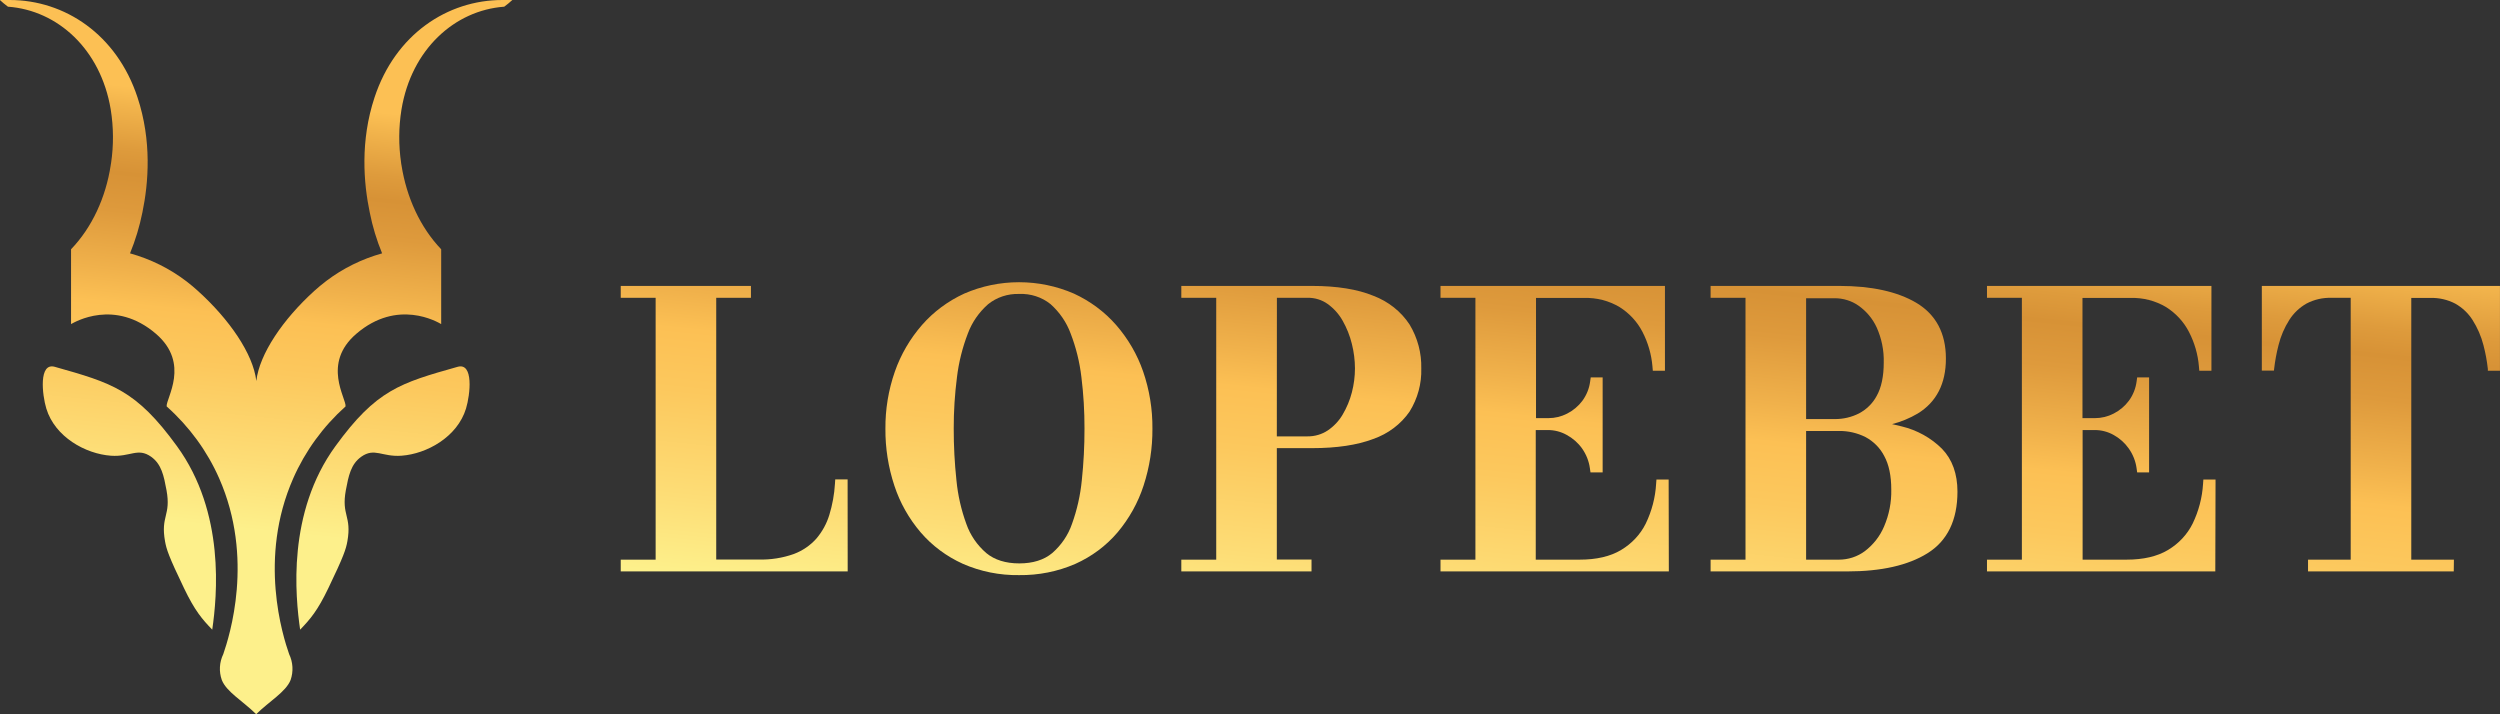
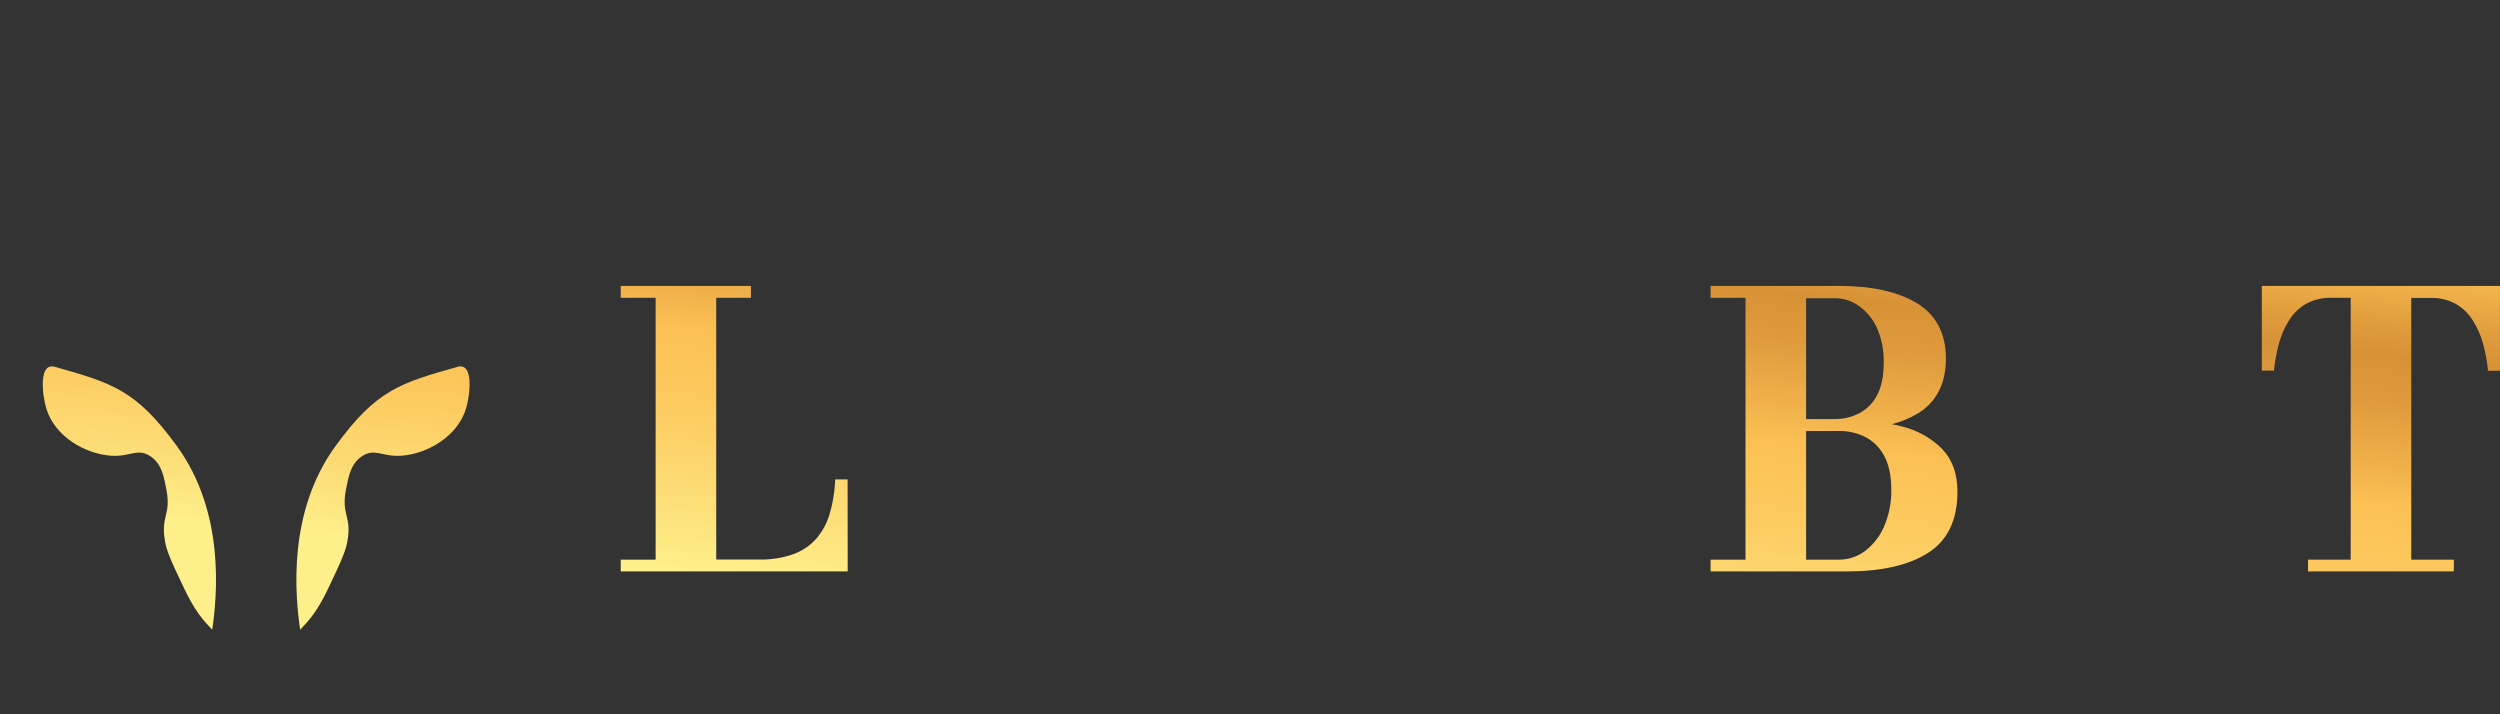
<svg xmlns="http://www.w3.org/2000/svg" width="133" height="38" viewBox="0 0 133 38" fill="none">
  <rect x="0" y="0" width="133" height="38" fill="#333333" stroke="none" />
  <g clip-path="url(#clip0_26_4518)">
    <path d="M45.097 30.399H33.023V29.774H34.88V15.844H33.023V15.211H39.95V15.844H38.103V29.767H40.364C41.002 29.784 41.638 29.684 42.236 29.471C42.697 29.297 43.105 29.018 43.426 28.659C43.745 28.285 43.981 27.854 44.121 27.391C44.286 26.85 44.387 26.293 44.42 25.731L44.435 25.503H45.093L45.097 30.399Z" fill="url(#paint0_linear_26_4518)" />
-     <path d="M54.219 30.596C53.184 30.612 52.16 30.406 51.221 29.993C50.352 29.6 49.586 29.029 48.978 28.32C48.351 27.584 47.877 26.742 47.581 25.839C47.256 24.857 47.096 23.833 47.104 22.804C47.096 21.773 47.266 20.746 47.607 19.767C47.923 18.862 48.413 18.021 49.052 17.287C49.667 16.584 50.435 16.015 51.302 15.617C52.215 15.22 53.209 15.014 54.214 15.014C55.219 15.014 56.212 15.22 57.126 15.617C57.993 16.015 58.76 16.584 59.376 17.287C60.015 18.02 60.504 18.862 60.816 19.767C61.152 20.747 61.318 21.773 61.309 22.804C61.317 23.833 61.158 24.857 60.837 25.839C60.543 26.743 60.073 27.586 59.452 28.325C58.846 29.037 58.078 29.609 57.207 29.999C56.27 30.406 55.249 30.61 54.219 30.596ZM54.219 15.638C53.615 15.619 53.026 15.814 52.565 16.186C52.08 16.613 51.711 17.146 51.491 17.74C51.203 18.487 51.008 19.265 50.912 20.056C50.794 20.968 50.736 21.886 50.738 22.804C50.737 23.723 50.785 24.641 50.883 25.555C50.959 26.345 51.136 27.124 51.41 27.874C51.618 28.469 51.983 29.003 52.472 29.424C52.912 29.788 53.504 29.973 54.227 29.973C54.95 29.973 55.542 29.788 55.977 29.424C56.462 29.002 56.825 28.468 57.029 27.874C57.3 27.123 57.475 26.345 57.552 25.555C57.649 24.641 57.697 23.723 57.695 22.804C57.698 21.886 57.643 20.968 57.53 20.056C57.438 19.265 57.245 18.487 56.957 17.74C56.738 17.145 56.371 16.609 55.887 16.178C55.422 15.805 54.827 15.612 54.219 15.638Z" fill="url(#paint1_linear_26_4518)" />
-     <path d="M69.773 30.399H62.846V29.774H64.703V15.844H62.846V15.211H69.808C71.123 15.211 72.217 15.388 73.065 15.736C73.864 16.038 74.54 16.576 74.993 17.27C75.418 17.979 75.632 18.784 75.612 19.6C75.637 20.405 75.421 21.2 74.991 21.894C74.528 22.566 73.848 23.079 73.054 23.354C72.206 23.677 71.113 23.841 69.808 23.841H67.927V29.767H69.773V30.399ZM67.927 23.215H69.559C69.942 23.219 70.317 23.11 70.631 22.903C70.959 22.682 71.231 22.394 71.427 22.059C71.648 21.687 71.814 21.288 71.92 20.873C72.028 20.456 72.083 20.028 72.084 19.598C72.082 19.16 72.027 18.723 71.92 18.297C71.815 17.865 71.649 17.449 71.427 17.059C71.231 16.71 70.958 16.405 70.626 16.167C70.319 15.95 69.945 15.836 69.563 15.842H67.931L67.927 23.215Z" fill="url(#paint2_linear_26_4518)" />
-     <path d="M88.782 30.399H76.635V29.774H78.492V15.844H76.635V15.211H88.575V19.722H87.93L87.911 19.5C87.858 18.859 87.678 18.234 87.38 17.657C87.105 17.123 86.687 16.669 86.167 16.339C85.599 15.999 84.936 15.829 84.265 15.85H81.716V22.245H82.374C82.723 22.245 83.066 22.162 83.373 22.003C83.695 21.838 83.972 21.605 84.183 21.322C84.408 21.015 84.55 20.66 84.597 20.288L84.627 20.079H85.261V25.133H84.614L84.584 24.922C84.534 24.542 84.391 24.178 84.167 23.86C83.955 23.562 83.674 23.314 83.345 23.136C83.046 22.969 82.706 22.88 82.359 22.878H81.702V29.773H84.045C84.934 29.773 85.672 29.601 86.239 29.261C86.81 28.922 87.267 28.434 87.554 27.855C87.876 27.188 88.064 26.47 88.106 25.737L88.123 25.512H88.772L88.782 30.399Z" fill="url(#paint3_linear_26_4518)" />
    <path d="M98.284 30.399H91.004V29.774H92.861V15.844H91.004V15.211H97.86C99.558 15.211 100.932 15.511 101.941 16.105C102.99 16.729 103.522 17.723 103.522 19.08C103.522 20.41 103.018 21.393 102.022 22C101.599 22.25 101.14 22.439 100.659 22.564C100.833 22.6 101.004 22.64 101.169 22.684C101.988 22.881 102.732 23.294 103.315 23.876C103.862 24.443 104.137 25.209 104.137 26.157C104.137 27.675 103.599 28.78 102.536 29.437C101.512 30.076 100.081 30.399 98.284 30.399ZM96.085 29.774H97.819C98.324 29.776 98.814 29.616 99.211 29.32C99.663 28.975 100.014 28.525 100.23 28.014C100.499 27.391 100.63 26.722 100.616 26.048C100.616 25.313 100.49 24.71 100.238 24.254C100.022 23.835 99.679 23.487 99.252 23.256C98.814 23.034 98.324 22.921 97.828 22.928H96.085V29.774ZM96.085 22.295H97.614C98.061 22.297 98.501 22.195 98.896 21.995C99.303 21.78 99.633 21.454 99.842 21.058C100.089 20.618 100.215 20.025 100.215 19.291C100.233 18.647 100.104 18.008 99.838 17.416C99.627 16.957 99.293 16.557 98.869 16.258C98.505 16.004 98.065 15.867 97.614 15.866H96.085V22.295Z" fill="url(#paint4_linear_26_4518)" />
-     <path d="M117.854 30.399H105.708V29.774H107.564V15.844H105.708V15.211H117.648V19.722H117.002L116.983 19.5C116.931 18.859 116.751 18.233 116.452 17.657C116.178 17.123 115.759 16.668 115.239 16.339C114.671 15.999 114.009 15.829 113.339 15.85H110.788V22.245H111.446C111.795 22.245 112.138 22.162 112.445 22.003C112.766 21.838 113.044 21.605 113.255 21.322C113.48 21.015 113.621 20.66 113.668 20.288L113.697 20.079H114.332V25.133H113.697L113.668 24.922C113.618 24.542 113.475 24.178 113.25 23.86C113.041 23.563 112.764 23.315 112.438 23.136C112.139 22.969 111.799 22.88 111.452 22.878H110.795V29.773H113.138C114.028 29.773 114.765 29.601 115.334 29.261C115.905 28.922 116.362 28.434 116.649 27.855C116.971 27.188 117.159 26.47 117.203 25.737L117.219 25.512H117.867L117.854 30.399Z" fill="url(#paint5_linear_26_4518)" />
    <path d="M130.54 30.399H122.787V29.774H125.057V15.844H124.038C123.574 15.829 123.115 15.935 122.708 16.148C122.334 16.362 122.02 16.659 121.795 17.014C121.529 17.431 121.335 17.885 121.218 18.36C121.11 18.778 121.032 19.202 120.983 19.629L120.973 19.715H120.329V15.211H132.998V19.722H132.354V19.634C132.308 19.207 132.23 18.784 132.121 18.368C132 17.893 131.803 17.438 131.537 17.02C131.312 16.665 130.998 16.368 130.623 16.155C130.214 15.94 129.751 15.835 129.284 15.85H128.28V29.773H130.548L130.54 30.399Z" fill="url(#paint6_linear_26_4518)" />
    <path d="M24.343 19.515C21.28 20.379 20.02 20.746 17.848 23.732C15.265 27.276 15.712 31.725 15.967 33.498C16.507 32.937 16.887 32.503 17.47 31.286C18.292 29.579 18.405 29.214 18.48 28.8C18.723 27.435 18.151 27.436 18.399 26.078C18.544 25.312 18.664 24.694 19.221 24.297C19.931 23.798 20.317 24.319 21.357 24.244C22.708 24.146 24.33 23.248 24.792 21.735C25.017 20.994 25.208 19.27 24.343 19.515Z" fill="url(#paint7_linear_26_4518)" />
    <path d="M2.916 19.515C5.977 20.379 7.24 20.746 9.411 23.732C11.994 27.276 11.547 31.725 11.291 33.498C10.752 32.937 10.372 32.503 9.787 31.286C8.965 29.579 8.854 29.214 8.78 28.8C8.536 27.435 9.108 27.436 8.858 26.078C8.715 25.312 8.595 24.694 8.037 24.297C7.325 23.798 6.94 24.319 5.9 24.244C4.548 24.146 2.925 23.248 2.464 21.735C2.24 20.994 2.051 19.27 2.916 19.515Z" fill="url(#paint8_linear_26_4518)" />
-     <path d="M21.359 5.822C21.207 6.766 21.201 7.725 21.34 8.671C21.34 8.708 21.354 8.75 21.359 8.789C21.628 10.507 22.361 12.102 23.471 13.261V17.241C23.27 17.129 21.15 15.875 18.956 17.758C17.108 19.342 18.432 21.202 18.384 21.621C17.184 22.697 16.236 24.001 15.6 25.448C13.725 29.699 15.048 33.84 15.381 34.798C15.589 35.232 15.617 35.724 15.46 36.176C15.209 36.81 14.31 37.321 13.629 37.995C12.89 37.269 12.052 36.81 11.8 36.176C11.641 35.724 11.669 35.231 11.879 34.798C12.208 33.84 13.534 29.699 11.66 25.448C11.023 24 10.071 22.696 8.866 21.621C8.819 21.202 10.14 19.342 8.296 17.758C6.1 15.875 3.98 17.134 3.78 17.241C3.78 15.912 3.78 14.587 3.78 13.261C4.892 12.107 5.629 10.507 5.89 8.789C5.89 8.75 5.905 8.708 5.91 8.671C6.049 7.725 6.043 6.766 5.89 5.822C5.359 2.622 3.065 0.547 0.422 0.356C0.273 0.245 0.129 0.126 -0.007 0H0.513C3.446 0 6.212 1.833 7.315 5.179C8.082 7.499 7.902 9.731 7.575 11.304C7.426 12.046 7.206 12.774 6.917 13.478C8.009 13.782 9.028 14.287 9.915 14.964C10.147 15.141 10.346 15.311 10.513 15.463C12.201 16.982 13.472 18.834 13.636 20.268C13.8 18.836 15.049 16.988 16.735 15.463C16.911 15.306 17.123 15.125 17.37 14.938C18.248 14.274 19.252 13.779 20.328 13.478C20.038 12.774 19.818 12.046 19.671 11.304C19.342 9.731 19.158 7.499 19.927 5.179C21.032 1.833 23.796 0 26.73 0H27.256C27.119 0.127 26.976 0.246 26.825 0.356C24.184 0.551 21.888 2.627 21.359 5.822Z" fill="url(#paint9_linear_26_4518)" />
  </g>
  <defs>
    <linearGradient id="paint0_linear_26_4518" x1="41.148" y1="4.667" x2="38.101" y2="33.981" gradientUnits="userSpaceOnUse">
      <stop stop-color="#FCC054" />
      <stop offset="0.04" stop-color="#F2B44C" />
      <stop offset="0.13" stop-color="#DE9B3C" />
      <stop offset="0.18" stop-color="#D79236" />
      <stop offset="0.26" stop-color="#DE9A3C" />
      <stop offset="0.38" stop-color="#F0B14B" />
      <stop offset="0.45" stop-color="#FCC054" />
      <stop offset="0.56" stop-color="#FCC85D" />
      <stop offset="0.75" stop-color="#FDDD76" />
      <stop offset="0.89" stop-color="#FDF08B" />
    </linearGradient>
    <linearGradient id="paint1_linear_26_4518" x1="56.12" y1="6.222" x2="53.073" y2="35.538" gradientUnits="userSpaceOnUse">
      <stop stop-color="#FCC054" />
      <stop offset="0.04" stop-color="#F2B44C" />
      <stop offset="0.13" stop-color="#DE9B3C" />
      <stop offset="0.18" stop-color="#D79236" />
      <stop offset="0.26" stop-color="#DE9A3C" />
      <stop offset="0.38" stop-color="#F0B14B" />
      <stop offset="0.45" stop-color="#FCC054" />
      <stop offset="0.56" stop-color="#FCC85D" />
      <stop offset="0.75" stop-color="#FDDD76" />
      <stop offset="0.89" stop-color="#FDF08B" />
    </linearGradient>
    <linearGradient id="paint2_linear_26_4518" x1="70.363" y1="7.703" x2="67.317" y2="37.019" gradientUnits="userSpaceOnUse">
      <stop stop-color="#FCC054" />
      <stop offset="0.04" stop-color="#F2B44C" />
      <stop offset="0.13" stop-color="#DE9B3C" />
      <stop offset="0.18" stop-color="#D79236" />
      <stop offset="0.26" stop-color="#DE9A3C" />
      <stop offset="0.38" stop-color="#F0B14B" />
      <stop offset="0.45" stop-color="#FCC054" />
      <stop offset="0.56" stop-color="#FCC85D" />
      <stop offset="0.75" stop-color="#FDDD76" />
      <stop offset="0.89" stop-color="#FDF08B" />
    </linearGradient>
    <linearGradient id="paint3_linear_26_4518" x1="84.28" y1="9.149" x2="81.233" y2="38.465" gradientUnits="userSpaceOnUse">
      <stop stop-color="#FCC054" />
      <stop offset="0.04" stop-color="#F2B44C" />
      <stop offset="0.13" stop-color="#DE9B3C" />
      <stop offset="0.18" stop-color="#D79236" />
      <stop offset="0.26" stop-color="#DE9A3C" />
      <stop offset="0.38" stop-color="#F0B14B" />
      <stop offset="0.45" stop-color="#FCC054" />
      <stop offset="0.56" stop-color="#FCC85D" />
      <stop offset="0.75" stop-color="#FDDD76" />
      <stop offset="0.89" stop-color="#FDF08B" />
    </linearGradient>
    <linearGradient id="paint4_linear_26_4518" x1="98.746" y1="10.653" x2="95.699" y2="39.967" gradientUnits="userSpaceOnUse">
      <stop stop-color="#FCC054" />
      <stop offset="0.04" stop-color="#F2B44C" />
      <stop offset="0.13" stop-color="#DE9B3C" />
      <stop offset="0.18" stop-color="#D79236" />
      <stop offset="0.26" stop-color="#DE9A3C" />
      <stop offset="0.38" stop-color="#F0B14B" />
      <stop offset="0.45" stop-color="#FCC054" />
      <stop offset="0.56" stop-color="#FCC85D" />
      <stop offset="0.75" stop-color="#FDDD76" />
      <stop offset="0.89" stop-color="#FDF08B" />
    </linearGradient>
    <linearGradient id="paint5_linear_26_4518" x1="113.009" y1="12.135" x2="109.963" y2="41.451" gradientUnits="userSpaceOnUse">
      <stop stop-color="#FCC054" />
      <stop offset="0.04" stop-color="#F2B44C" />
      <stop offset="0.13" stop-color="#DE9B3C" />
      <stop offset="0.18" stop-color="#D79236" />
      <stop offset="0.26" stop-color="#DE9A3C" />
      <stop offset="0.38" stop-color="#F0B14B" />
      <stop offset="0.45" stop-color="#FCC054" />
      <stop offset="0.56" stop-color="#FCC85D" />
      <stop offset="0.75" stop-color="#FDDD76" />
      <stop offset="0.89" stop-color="#FDF08B" />
    </linearGradient>
    <linearGradient id="paint6_linear_26_4518" x1="127.108" y1="13.601" x2="124.062" y2="42.916" gradientUnits="userSpaceOnUse">
      <stop stop-color="#FCC054" />
      <stop offset="0.04" stop-color="#F2B44C" />
      <stop offset="0.13" stop-color="#DE9B3C" />
      <stop offset="0.18" stop-color="#D79236" />
      <stop offset="0.26" stop-color="#DE9A3C" />
      <stop offset="0.38" stop-color="#F0B14B" />
      <stop offset="0.45" stop-color="#FCC054" />
      <stop offset="0.56" stop-color="#FCC85D" />
      <stop offset="0.75" stop-color="#FDDD76" />
      <stop offset="0.89" stop-color="#FDF08B" />
    </linearGradient>
    <linearGradient id="paint7_linear_26_4518" x1="22.572" y1="6.223" x2="19.923" y2="31.709" gradientUnits="userSpaceOnUse">
      <stop stop-color="#FCC054" />
      <stop offset="0.04" stop-color="#F2B44C" />
      <stop offset="0.13" stop-color="#DE9B3C" />
      <stop offset="0.18" stop-color="#D79236" />
      <stop offset="0.26" stop-color="#DE9A3C" />
      <stop offset="0.38" stop-color="#F0B14B" />
      <stop offset="0.45" stop-color="#FCC054" />
      <stop offset="0.56" stop-color="#FCC85D" />
      <stop offset="0.75" stop-color="#FDDD76" />
      <stop offset="0.89" stop-color="#FDF08B" />
    </linearGradient>
    <linearGradient id="paint8_linear_26_4518" x1="9.324" y1="4.848" x2="6.675" y2="30.333" gradientUnits="userSpaceOnUse">
      <stop stop-color="#FCC054" />
      <stop offset="0.04" stop-color="#F2B44C" />
      <stop offset="0.13" stop-color="#DE9B3C" />
      <stop offset="0.18" stop-color="#D79236" />
      <stop offset="0.26" stop-color="#DE9A3C" />
      <stop offset="0.38" stop-color="#F0B14B" />
      <stop offset="0.45" stop-color="#FCC054" />
      <stop offset="0.56" stop-color="#FCC85D" />
      <stop offset="0.75" stop-color="#FDDD76" />
      <stop offset="0.89" stop-color="#FDF08B" />
    </linearGradient>
    <linearGradient id="paint9_linear_26_4518" x1="13.026" y1="5.232" x2="10.377" y2="30.717" gradientUnits="userSpaceOnUse">
      <stop stop-color="#FCC054" />
      <stop offset="0.04" stop-color="#F2B44C" />
      <stop offset="0.13" stop-color="#DE9B3C" />
      <stop offset="0.18" stop-color="#D79236" />
      <stop offset="0.26" stop-color="#DE9A3C" />
      <stop offset="0.38" stop-color="#F0B14B" />
      <stop offset="0.45" stop-color="#FCC054" />
      <stop offset="0.56" stop-color="#FCC85D" />
      <stop offset="0.75" stop-color="#FDDD76" />
      <stop offset="0.89" stop-color="#FDF08B" />
    </linearGradient>
    <clipPath id="clip0_26_4518">
      <rect width="133" height="38" fill="white" />
    </clipPath>
  </defs>
</svg>